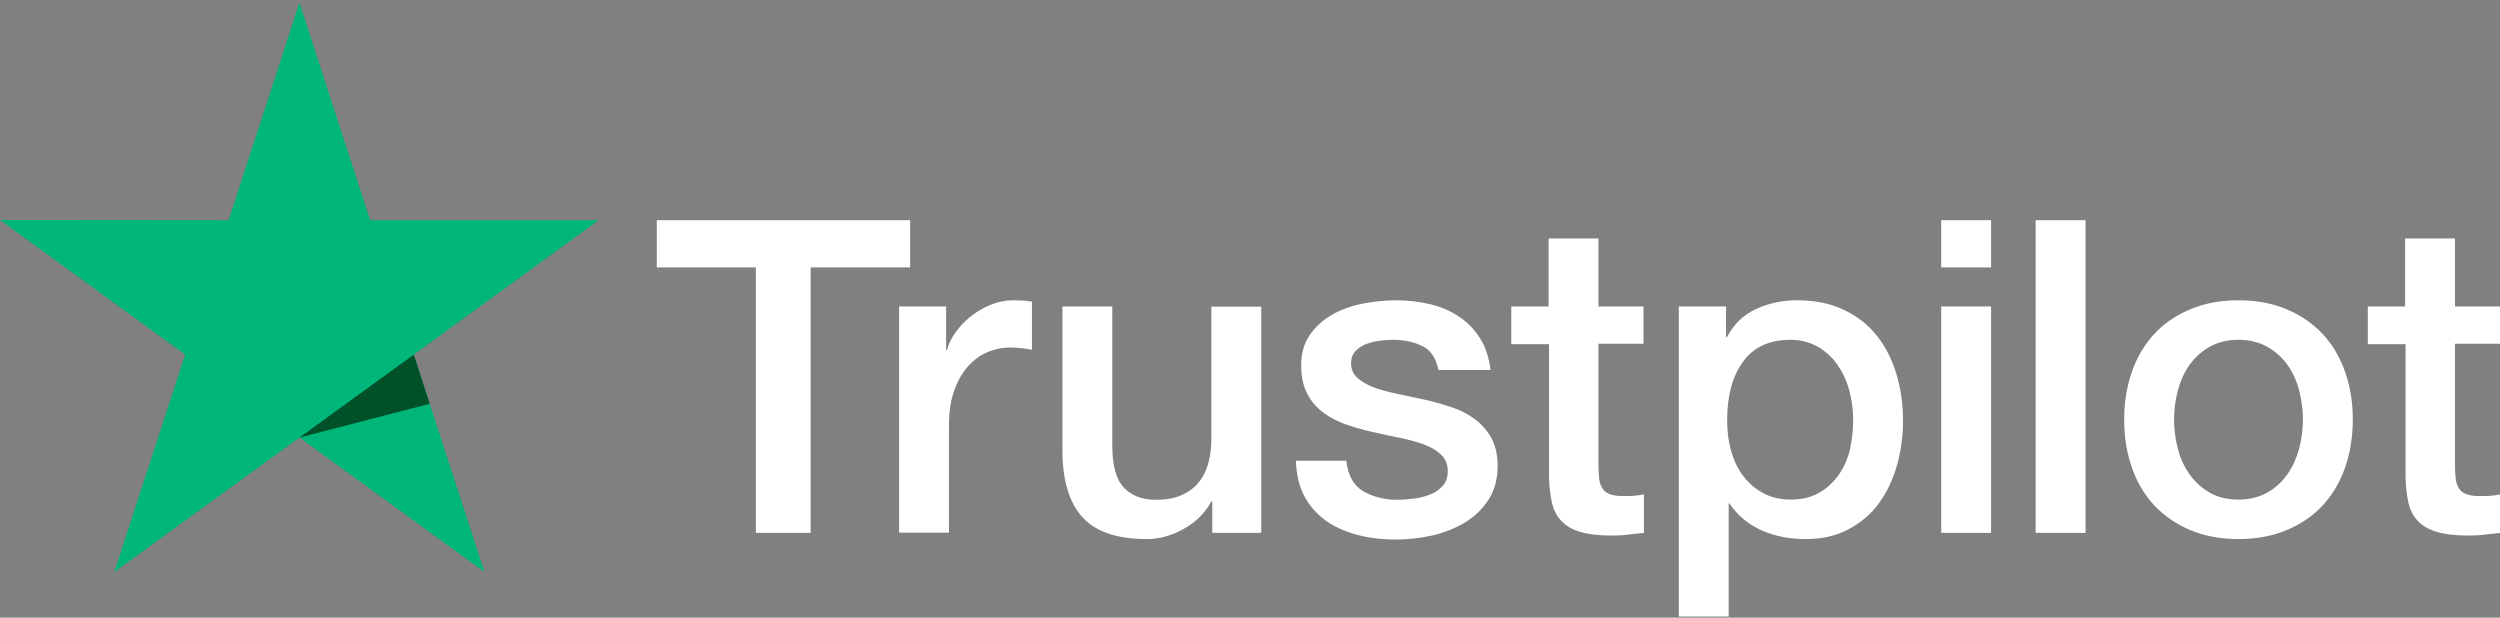
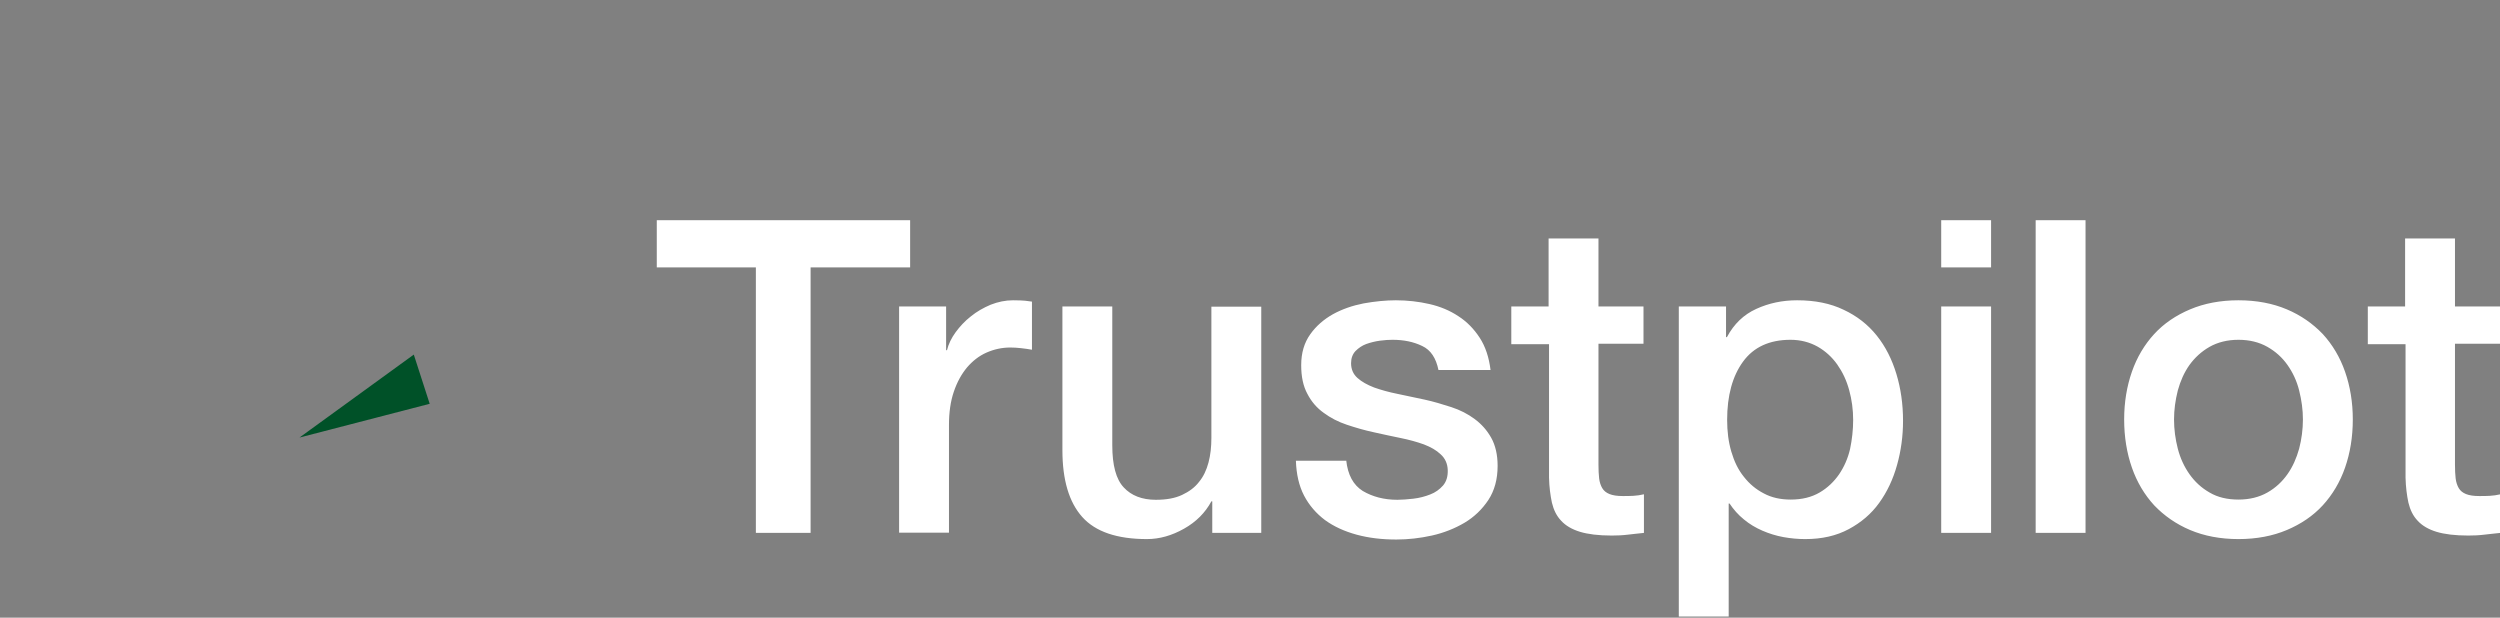
<svg xmlns="http://www.w3.org/2000/svg" width="340" height="84" viewBox="0 0 340 84" fill="none">
  <rect x="0" y="0" width="340" height="84" fill="#808080" stroke="none" />
  <g clip-path="url(#clip0_2_2)">
    <path d="M89.352 29.944H123.778V36.367H110.242V72.474H102.798V36.367H89.322V29.944H89.352ZM122.308 41.68H128.671V47.623H128.791C129.001 46.782 129.391 45.972 129.961 45.191C130.531 44.411 131.222 43.661 132.032 43.03C132.842 42.37 133.743 41.86 134.733 41.44C135.724 41.05 136.744 40.839 137.765 40.839C138.545 40.839 139.115 40.869 139.416 40.899C139.716 40.929 140.016 40.989 140.346 41.02V47.563C139.866 47.472 139.386 47.413 138.875 47.352C138.365 47.292 137.885 47.262 137.405 47.262C136.264 47.262 135.184 47.502 134.163 47.953C133.143 48.403 132.272 49.093 131.522 49.964C130.772 50.864 130.171 51.945 129.721 53.265C129.271 54.586 129.061 56.087 129.061 57.797V72.444H122.278V41.68H122.308ZM171.531 72.474H164.868V68.182H164.748C163.907 69.743 162.677 70.974 161.026 71.904C159.375 72.835 157.694 73.315 155.983 73.315C151.931 73.315 148.99 72.324 147.189 70.313C145.388 68.302 144.488 65.271 144.488 61.219V41.68H151.271V60.559C151.271 63.26 151.781 65.181 152.832 66.291C153.852 67.402 155.323 67.972 157.184 67.972C158.625 67.972 159.795 67.762 160.756 67.312C161.716 66.862 162.496 66.291 163.067 65.541C163.667 64.821 164.087 63.92 164.357 62.9C164.627 61.879 164.748 60.769 164.748 59.568V41.71H171.531V72.474ZM183.086 62.6C183.296 64.581 184.047 65.961 185.337 66.772C186.658 67.552 188.219 67.972 190.049 67.972C190.68 67.972 191.4 67.912 192.21 67.822C193.021 67.732 193.801 67.522 194.492 67.252C195.212 66.982 195.782 66.561 196.262 66.021C196.713 65.481 196.923 64.791 196.893 63.92C196.863 63.05 196.532 62.33 195.932 61.789C195.332 61.219 194.582 60.799 193.651 60.439C192.721 60.108 191.67 59.808 190.47 59.568C189.269 59.328 188.068 59.058 186.838 58.788C185.577 58.518 184.347 58.158 183.176 57.767C182.006 57.377 180.955 56.837 180.025 56.147C179.094 55.486 178.344 54.616 177.804 53.565C177.233 52.515 176.963 51.224 176.963 49.664C176.963 47.983 177.383 46.602 178.194 45.462C179.004 44.321 180.055 43.421 181.285 42.73C182.546 42.04 183.927 41.56 185.457 41.26C186.988 40.989 188.459 40.839 189.839 40.839C191.43 40.839 192.961 41.02 194.401 41.35C195.842 41.68 197.163 42.22 198.333 43C199.504 43.751 200.464 44.741 201.245 45.942C202.025 47.142 202.505 48.613 202.715 50.324H195.632C195.302 48.703 194.582 47.593 193.411 47.052C192.24 46.482 190.89 46.212 189.389 46.212C188.909 46.212 188.339 46.242 187.678 46.332C187.018 46.422 186.418 46.572 185.817 46.782C185.247 46.992 184.767 47.322 184.347 47.743C183.957 48.163 183.746 48.703 183.746 49.393C183.746 50.234 184.047 50.894 184.617 51.404C185.187 51.915 185.937 52.335 186.868 52.695C187.798 53.025 188.849 53.325 190.049 53.565C191.25 53.806 192.481 54.076 193.741 54.346C194.972 54.616 196.172 54.976 197.373 55.366C198.573 55.756 199.624 56.297 200.554 56.987C201.485 57.677 202.235 58.518 202.805 59.538C203.376 60.559 203.676 61.849 203.676 63.35C203.676 65.181 203.256 66.712 202.415 68.002C201.575 69.263 200.494 70.313 199.174 71.094C197.853 71.874 196.352 72.474 194.732 72.835C193.111 73.195 191.49 73.375 189.899 73.375C187.948 73.375 186.148 73.165 184.497 72.714C182.846 72.264 181.405 71.604 180.205 70.734C179.004 69.833 178.044 68.722 177.353 67.402C176.663 66.081 176.303 64.49 176.243 62.66H183.086V62.6ZM205.477 41.68H210.609V32.435H217.392V41.68H223.515V46.752H217.392V63.2C217.392 63.92 217.422 64.52 217.482 65.061C217.542 65.571 217.692 66.021 217.903 66.381C218.113 66.742 218.443 67.012 218.893 67.192C219.343 67.372 219.913 67.462 220.694 67.462C221.174 67.462 221.654 67.462 222.135 67.432C222.615 67.402 223.095 67.342 223.575 67.222V72.474C222.825 72.564 222.074 72.624 221.384 72.714C220.664 72.804 219.943 72.835 219.193 72.835C217.392 72.835 215.952 72.654 214.871 72.324C213.791 71.994 212.92 71.484 212.32 70.823C211.69 70.163 211.299 69.353 211.059 68.362C210.849 67.372 210.699 66.231 210.669 64.971V46.812H205.537V41.68H205.477ZM228.317 41.68H234.74V45.852H234.86C235.821 44.051 237.142 42.79 238.852 42.01C240.563 41.23 242.394 40.839 244.405 40.839C246.836 40.839 248.937 41.26 250.738 42.13C252.539 42.97 254.04 44.141 255.24 45.642C256.441 47.142 257.311 48.883 257.911 50.864C258.512 52.845 258.812 54.976 258.812 57.227C258.812 59.298 258.542 61.309 258.001 63.23C257.461 65.181 256.651 66.892 255.57 68.392C254.49 69.893 253.109 71.064 251.428 71.964C249.747 72.865 247.797 73.315 245.516 73.315C244.525 73.315 243.535 73.225 242.544 73.045C241.554 72.865 240.593 72.564 239.693 72.174C238.792 71.784 237.922 71.274 237.172 70.643C236.391 70.013 235.761 69.293 235.221 68.482H235.101V83.85H228.317V41.68ZM252.029 57.107C252.029 55.726 251.849 54.376 251.488 53.055C251.128 51.734 250.588 50.594 249.868 49.574C249.147 48.553 248.247 47.743 247.196 47.142C246.116 46.542 244.885 46.212 243.505 46.212C240.653 46.212 238.492 47.202 237.052 49.183C235.611 51.164 234.891 53.806 234.891 57.107C234.891 58.668 235.071 60.108 235.461 61.429C235.851 62.75 236.391 63.89 237.172 64.851C237.922 65.811 238.822 66.561 239.873 67.102C240.923 67.672 242.154 67.942 243.535 67.942C245.095 67.942 246.386 67.612 247.466 66.982C248.547 66.351 249.417 65.511 250.108 64.52C250.798 63.5 251.308 62.359 251.608 61.069C251.878 59.778 252.029 58.458 252.029 57.107ZM264.004 29.944H270.787V36.367H264.004V29.944ZM264.004 41.68H270.787V72.474H264.004V41.68ZM276.85 29.944H283.633V72.474H276.85V29.944ZM304.433 73.315C301.972 73.315 299.781 72.894 297.86 72.084C295.939 71.274 294.318 70.133 292.968 68.722C291.647 67.282 290.627 65.571 289.936 63.59C289.246 61.609 288.886 59.418 288.886 57.047C288.886 54.706 289.246 52.545 289.936 50.564C290.627 48.583 291.647 46.872 292.968 45.432C294.288 43.991 295.939 42.88 297.86 42.07C299.781 41.26 301.972 40.839 304.433 40.839C306.894 40.839 309.085 41.26 311.006 42.07C312.927 42.88 314.548 44.021 315.899 45.432C317.219 46.872 318.24 48.583 318.93 50.564C319.62 52.545 319.981 54.706 319.981 57.047C319.981 59.418 319.62 61.609 318.93 63.59C318.24 65.571 317.219 67.282 315.899 68.722C314.578 70.163 312.927 71.274 311.006 72.084C309.085 72.894 306.894 73.315 304.433 73.315ZM304.433 67.942C305.934 67.942 307.255 67.612 308.365 66.982C309.476 66.351 310.376 65.511 311.096 64.49C311.817 63.47 312.327 62.3 312.687 61.009C313.017 59.718 313.197 58.398 313.197 57.047C313.197 55.726 313.017 54.436 312.687 53.115C312.357 51.795 311.817 50.654 311.096 49.633C310.376 48.613 309.476 47.803 308.365 47.172C307.255 46.542 305.934 46.212 304.433 46.212C302.933 46.212 301.612 46.542 300.501 47.172C299.391 47.803 298.49 48.643 297.77 49.633C297.05 50.654 296.54 51.795 296.179 53.115C295.849 54.436 295.669 55.726 295.669 57.047C295.669 58.398 295.849 59.718 296.179 61.009C296.509 62.3 297.05 63.47 297.77 64.49C298.49 65.511 299.391 66.351 300.501 66.982C301.612 67.642 302.933 67.942 304.433 67.942ZM321.961 41.68H327.094V32.435H333.877V41.68H340V46.752H333.877V63.2C333.877 63.92 333.907 64.52 333.967 65.061C334.027 65.571 334.177 66.021 334.387 66.381C334.597 66.742 334.928 67.012 335.378 67.192C335.828 67.372 336.398 67.462 337.179 67.462C337.659 67.462 338.139 67.462 338.619 67.432C339.1 67.402 339.58 67.342 340.06 67.222V72.474C339.31 72.564 338.559 72.624 337.869 72.714C337.149 72.804 336.428 72.835 335.678 72.835C333.877 72.835 332.436 72.654 331.356 72.324C330.275 71.994 329.405 71.484 328.805 70.823C328.174 70.163 327.784 69.353 327.544 68.362C327.334 67.372 327.184 66.231 327.154 64.971V46.812H322.022V41.68H321.961Z" fill="white" />
-     <path d="M81.428 29.944H50.334L40.729 0.35L31.095 29.944L0 29.914L25.182 48.223L15.547 77.787L40.729 59.508L65.881 77.787L56.276 48.223L81.428 29.944Z" fill="#00B67A" />
    <path d="M58.438 54.916L56.276 48.223L40.729 59.508L58.438 54.916Z" fill="#005128" />
  </g>
  <defs>
    <clipPath id="clip0_2_2">
      <rect width="340" height="83.499" fill="white" transform="translate(0 0.35)" />
    </clipPath>
  </defs>
</svg>